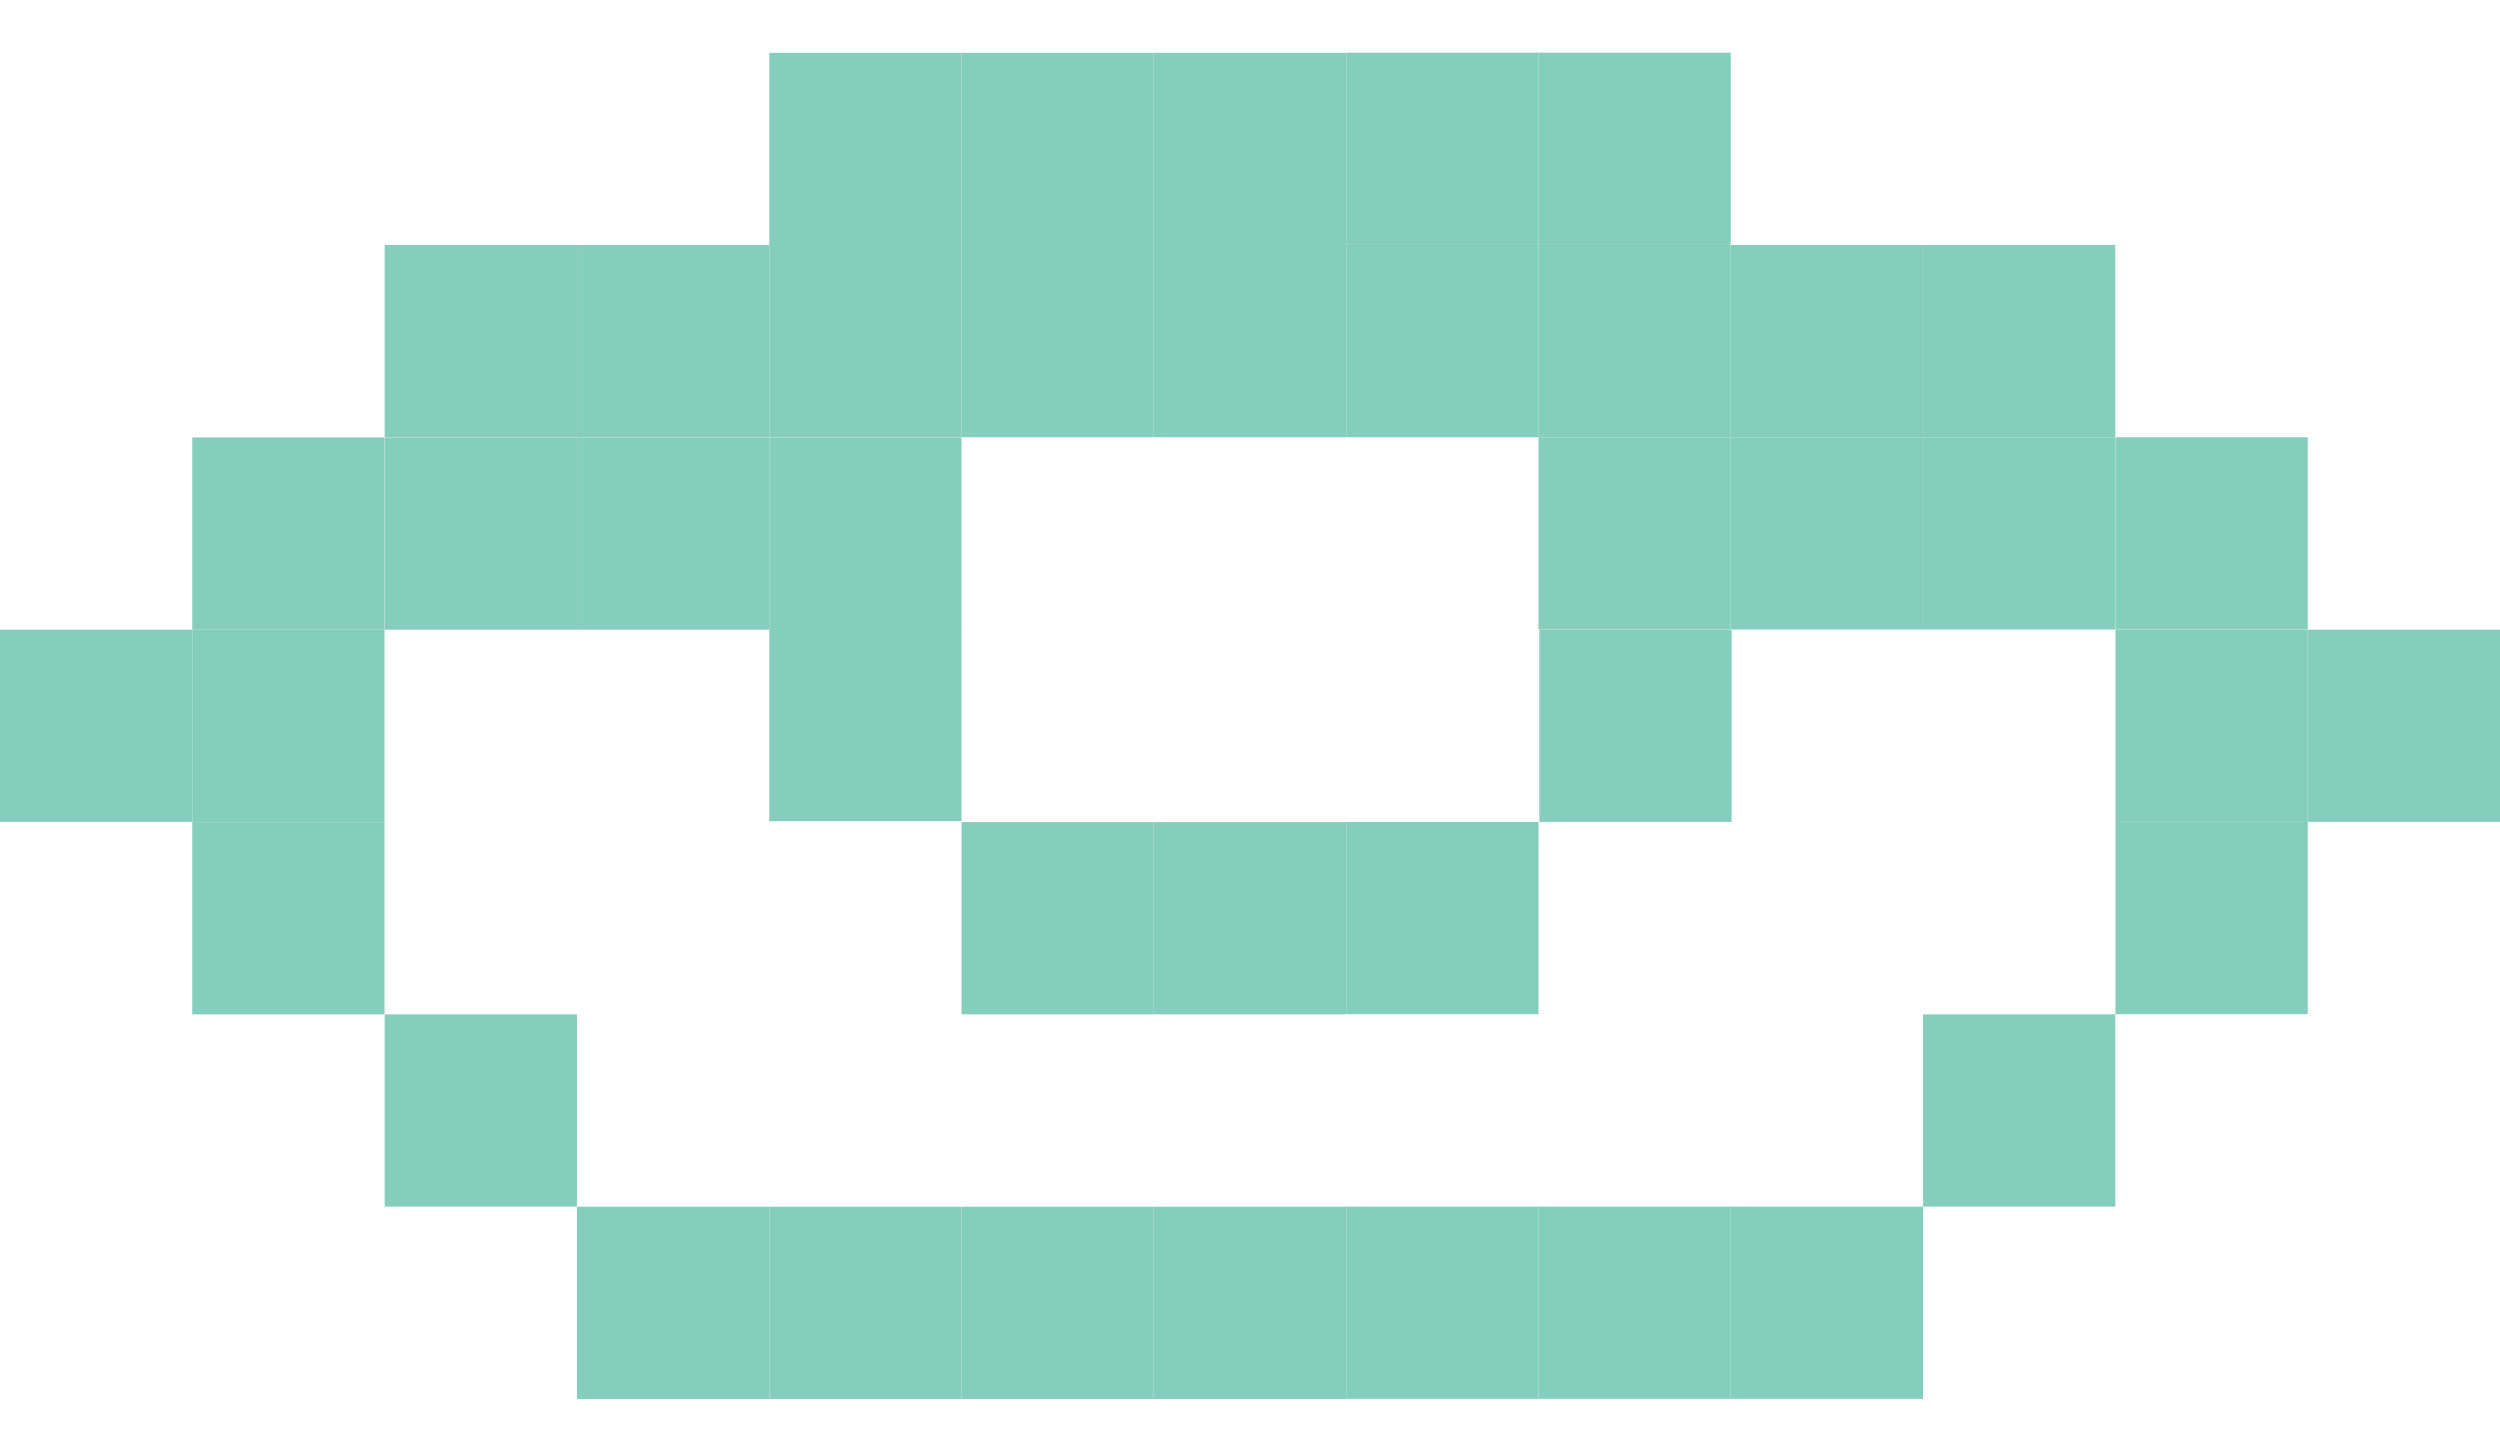
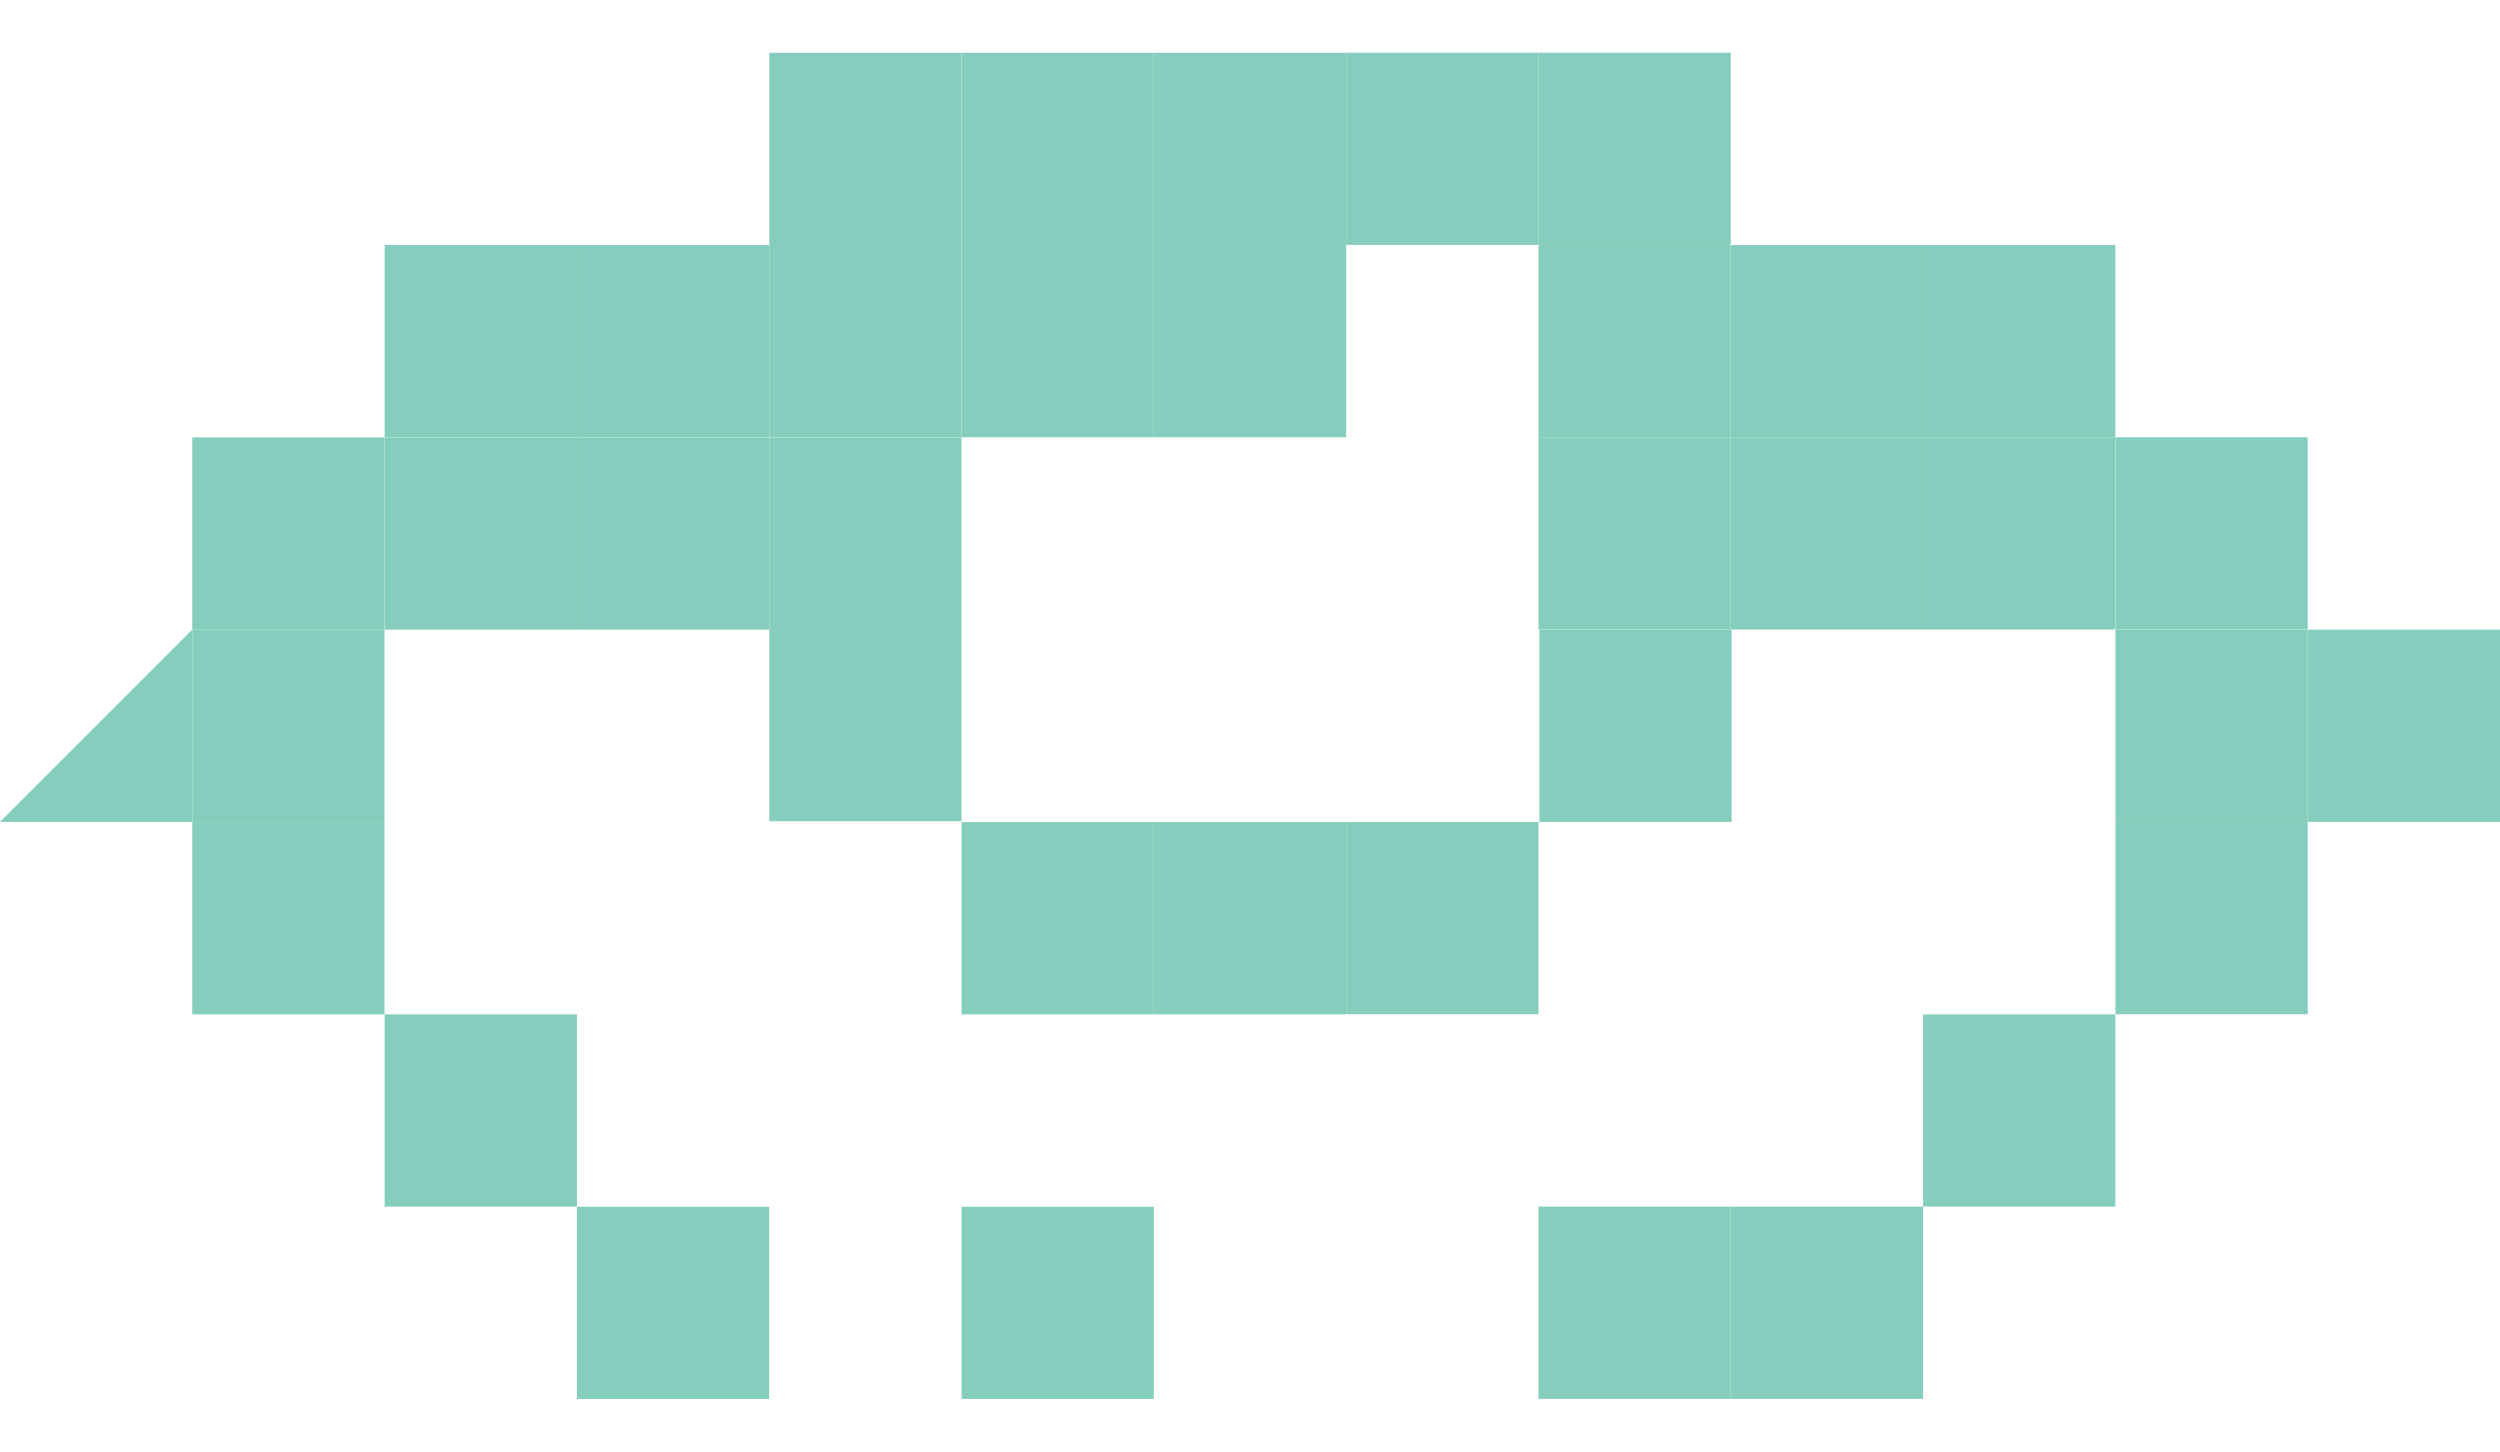
<svg xmlns="http://www.w3.org/2000/svg" width="31" height="18" viewBox="0 0 31 18" fill="none">
  <g id="Group">
-     <path id="Vector" d="M-0 10.192H2.384L2.384 7.808H-0L-0 10.192Z" fill="#85CDBC" />
+     <path id="Vector" d="M-0 10.192H2.384L2.384 7.808L-0 10.192Z" fill="#85CDBC" />
    <path id="Vector_2" d="M2.384 7.808H4.768V5.424H2.384L2.384 7.808Z" fill="#85CDBC" />
    <path id="Vector_3" d="M2.384 10.192H4.768V7.808H2.384L2.384 10.192Z" fill="#85CDBC" />
    <path id="Vector_4" d="M4.77 5.422H7.154V3.038L4.77 3.038V5.422Z" fill="#85CDBC" />
    <path id="Vector_5" d="M7.154 5.422H9.538V3.038L7.154 3.038V5.422Z" fill="#85CDBC" />
    <path id="Vector_6" d="M9.539 3.038L11.923 3.038V0.655L9.539 0.655V3.038Z" fill="#85CDBC" />
    <path id="Vector_7" d="M11.923 3.038L14.307 3.038V0.655L11.923 0.655V3.038Z" fill="#85CDBC" />
    <path id="Vector_8" d="M2.384 12.578H4.768V10.194H2.384L2.384 12.578Z" fill="#85CDBC" />
    <path id="Vector_9" d="M4.77 14.962H7.154V12.578H4.77V14.962Z" fill="#85CDBC" />
    <path id="Vector_10" d="M7.154 17.347H9.538V14.963H7.154V17.347Z" fill="#85CDBC" />
-     <path id="Vector_11" d="M9.539 17.347H11.923V14.963H9.539V17.347Z" fill="#85CDBC" />
    <path id="Vector_12" d="M11.923 17.347H14.307V14.963H11.923V17.347Z" fill="#85CDBC" />
    <path id="Vector_13" d="M14.309 3.038L16.693 3.038V0.655L14.309 0.655V3.038Z" fill="#85CDBC" />
-     <path id="Vector_14" d="M14.309 17.347H16.693V14.963H14.309V17.347Z" fill="#85CDBC" />
    <path id="Vector_15" d="M31 7.808H28.616V10.192H31V7.808Z" fill="#85CDBC" />
    <path id="Vector_16" d="M28.616 10.192H26.232V12.576H28.616V10.192Z" fill="#85CDBC" />
    <path id="Vector_17" d="M26.23 12.578H23.846V14.962H26.23V12.578Z" fill="#85CDBC" />
    <path id="Vector_18" d="M23.846 14.962H21.462V17.346H23.846V14.962Z" fill="#85CDBC" />
    <path id="Vector_19" d="M21.461 14.962H19.077V17.346H21.461V14.962Z" fill="#85CDBC" />
-     <path id="Vector_20" d="M19.077 14.962H16.693V17.346H19.077V14.962Z" fill="#85CDBC" />
    <path id="Vector_21" d="M11.923 12.578H14.307V10.194H11.923V12.578Z" fill="#85CDBC" />
    <path id="Vector_22" d="M9.539 10.183H11.923V7.799H9.539V10.183Z" fill="#85CDBC" />
    <path id="Vector_23" d="M14.309 12.578H16.693V10.194H14.309V12.578Z" fill="#85CDBC" />
    <path id="Vector_24" d="M19.077 10.192H16.693V12.576H19.077V10.192Z" fill="#85CDBC" />
    <path id="Vector_25" d="M21.472 7.808H19.088V10.192H21.472V7.808Z" fill="#85CDBC" />
    <path id="Vector_26" d="M28.616 5.422H26.232V7.806H28.616V5.422Z" fill="#85CDBC" />
    <path id="Vector_27" d="M28.616 7.808H26.232V10.192H28.616V7.808Z" fill="#85CDBC" />
    <path id="Vector_28" d="M26.23 3.038H23.846V5.422H26.23V3.038Z" fill="#85CDBC" />
    <path id="Vector_29" d="M23.846 3.038H21.462V5.422H23.846V3.038Z" fill="#85CDBC" />
    <path id="Vector_30" d="M21.461 0.653H19.077V3.037H21.461V0.653Z" fill="#85CDBC" />
    <path id="Vector_31" d="M19.077 0.653H16.693V3.037H19.077V0.653Z" fill="#85CDBC" />
    <path id="Vector_32" d="M9.539 5.422H11.923V3.038L9.539 3.038V5.422Z" fill="#85CDBC" />
    <path id="Vector_33" d="M9.539 7.808H11.923V5.424H9.539V7.808Z" fill="#85CDBC" />
    <path id="Vector_34" d="M11.923 5.422H14.307V3.038L11.923 3.038V5.422Z" fill="#85CDBC" />
    <path id="Vector_35" d="M14.309 5.422H16.693V3.038L14.309 3.038V5.422Z" fill="#85CDBC" />
    <path id="Vector_36" d="M4.77 7.808H7.154V5.424H4.77V7.808Z" fill="#85CDBC" />
    <path id="Vector_37" d="M7.154 7.808H9.538V5.424H7.154V7.808Z" fill="#85CDBC" />
    <path id="Vector_38" d="M26.23 5.422H23.846V7.806H26.23V5.422Z" fill="#85CDBC" />
    <path id="Vector_39" d="M23.846 5.422H21.462V7.806H23.846V5.422Z" fill="#85CDBC" />
    <path id="Vector_40" d="M21.461 3.038H19.077V5.422H21.461V3.038Z" fill="#85CDBC" />
    <path id="Vector_41" d="M21.461 5.422H19.077V7.806H21.461V5.422Z" fill="#85CDBC" />
-     <path id="Vector_42" d="M19.077 3.038H16.693V5.422H19.077V3.038Z" fill="#85CDBC" />
  </g>
</svg>